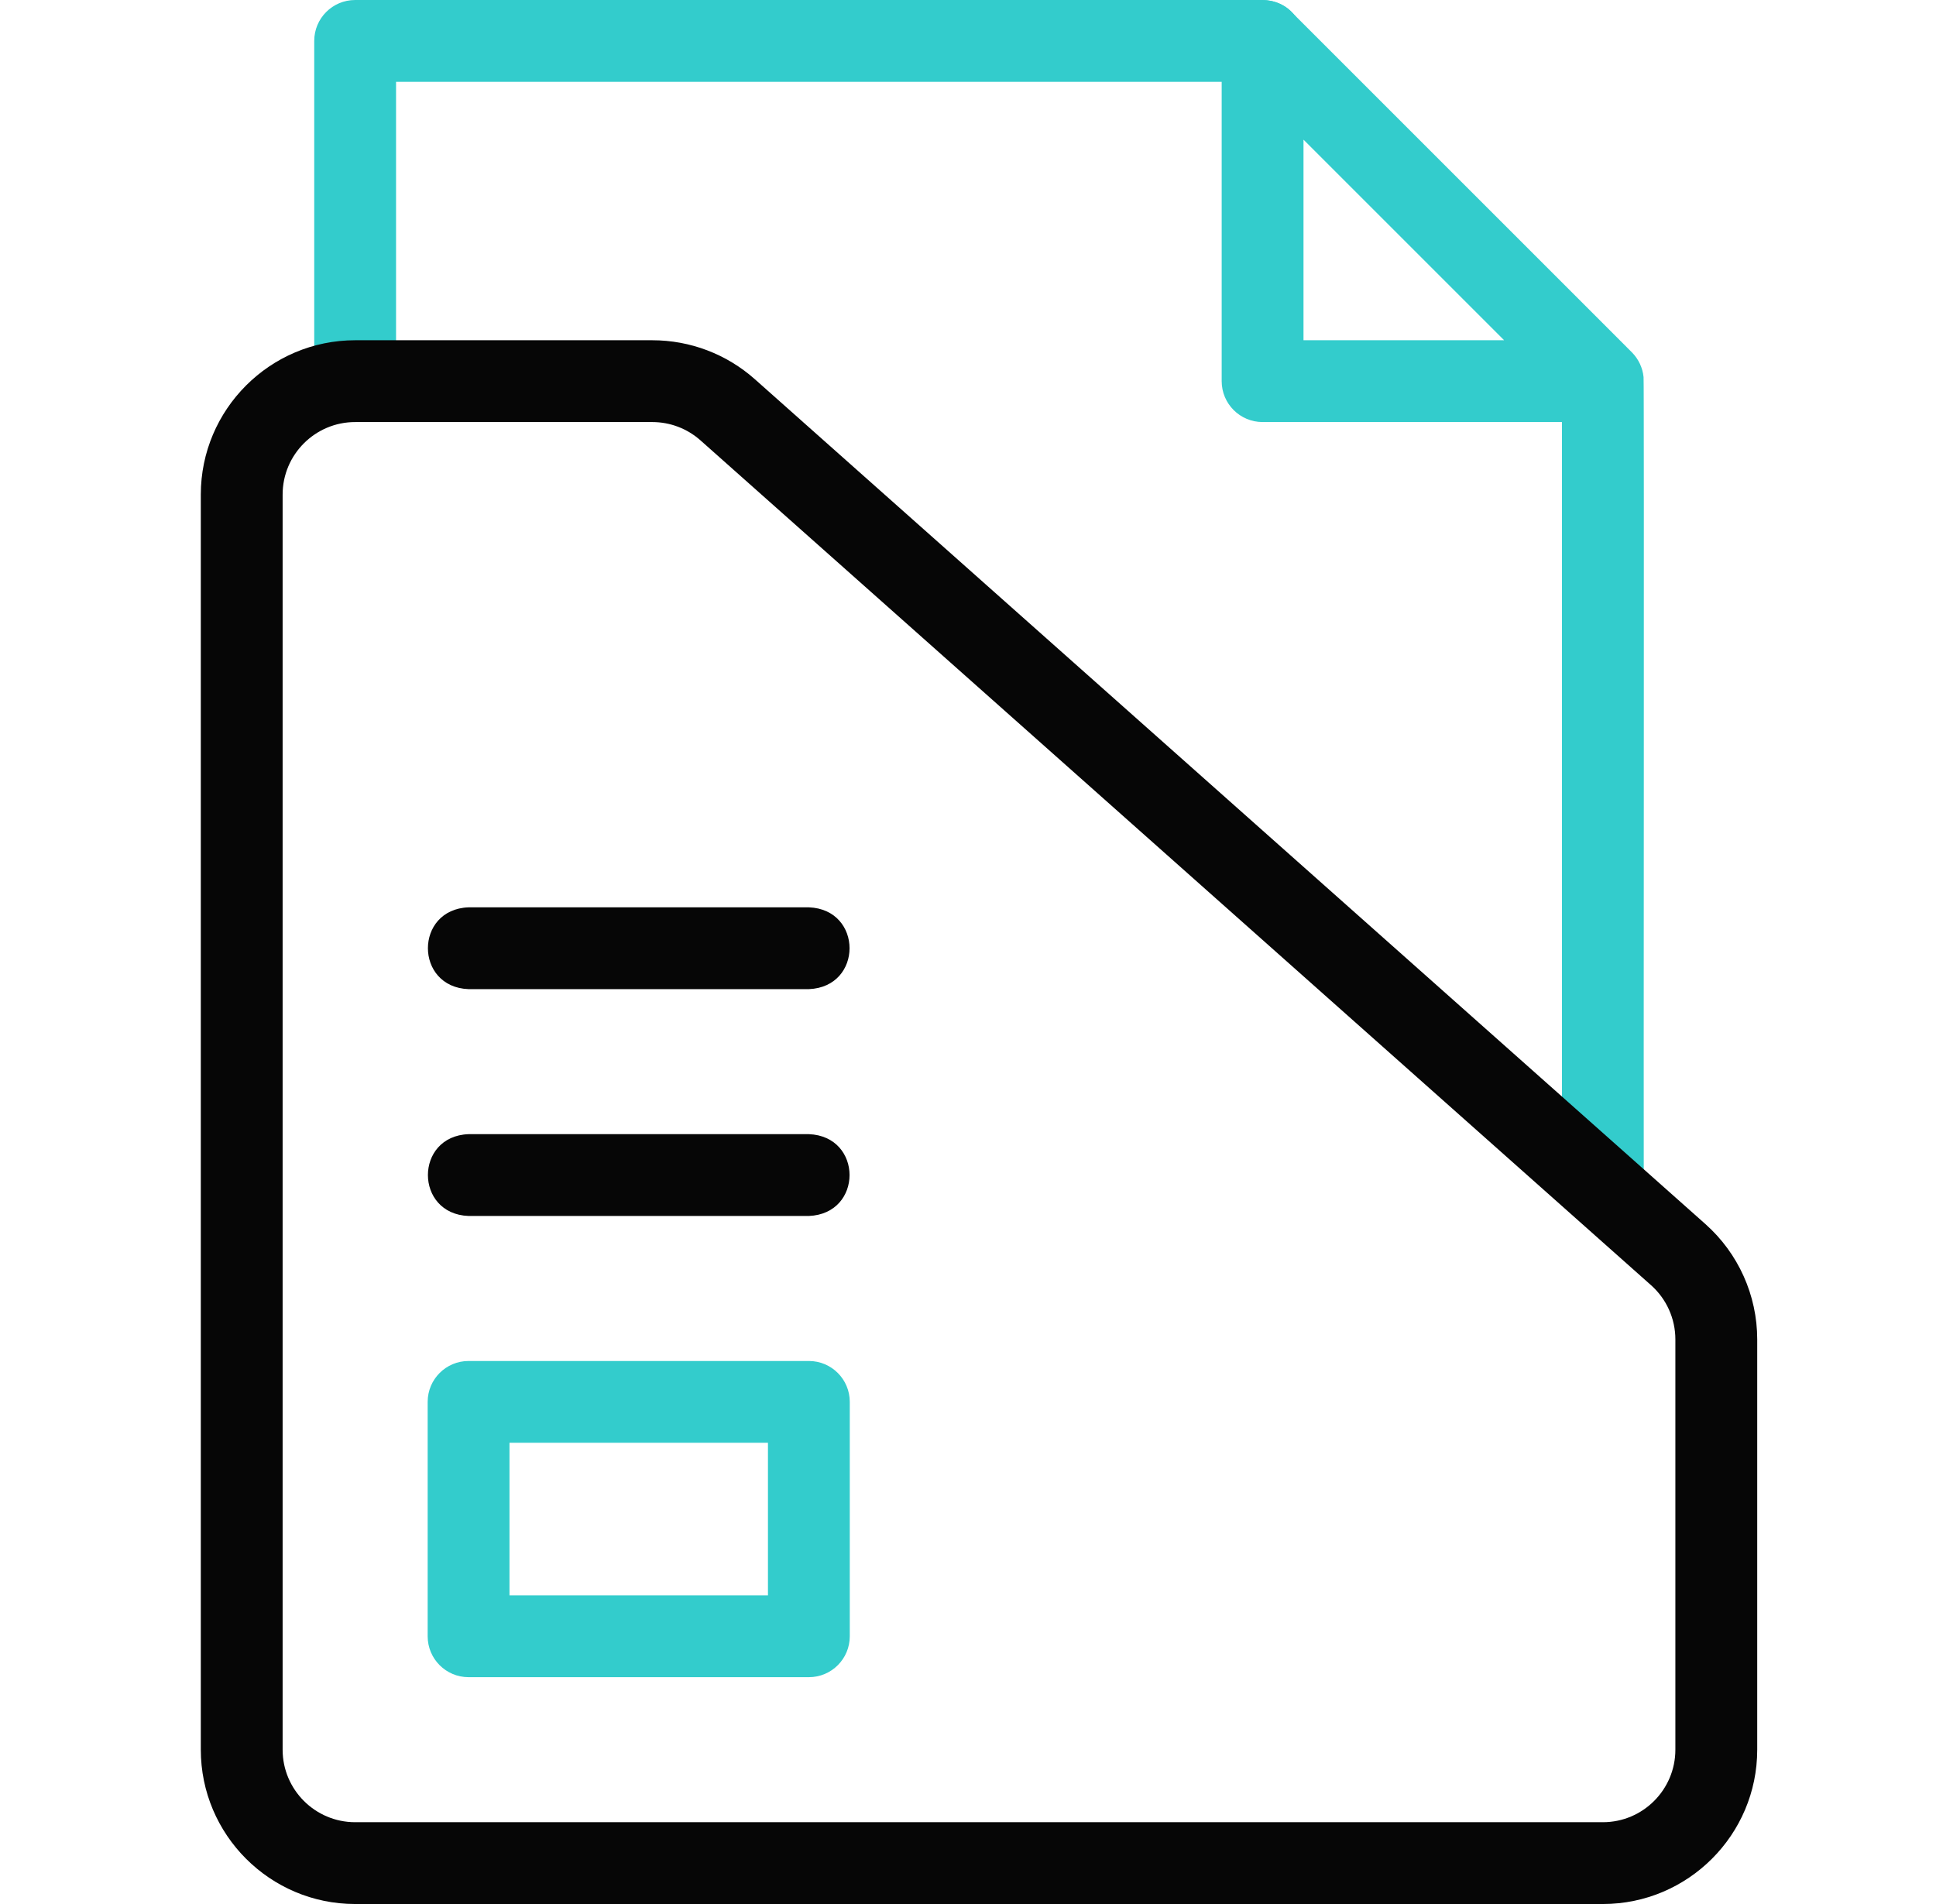
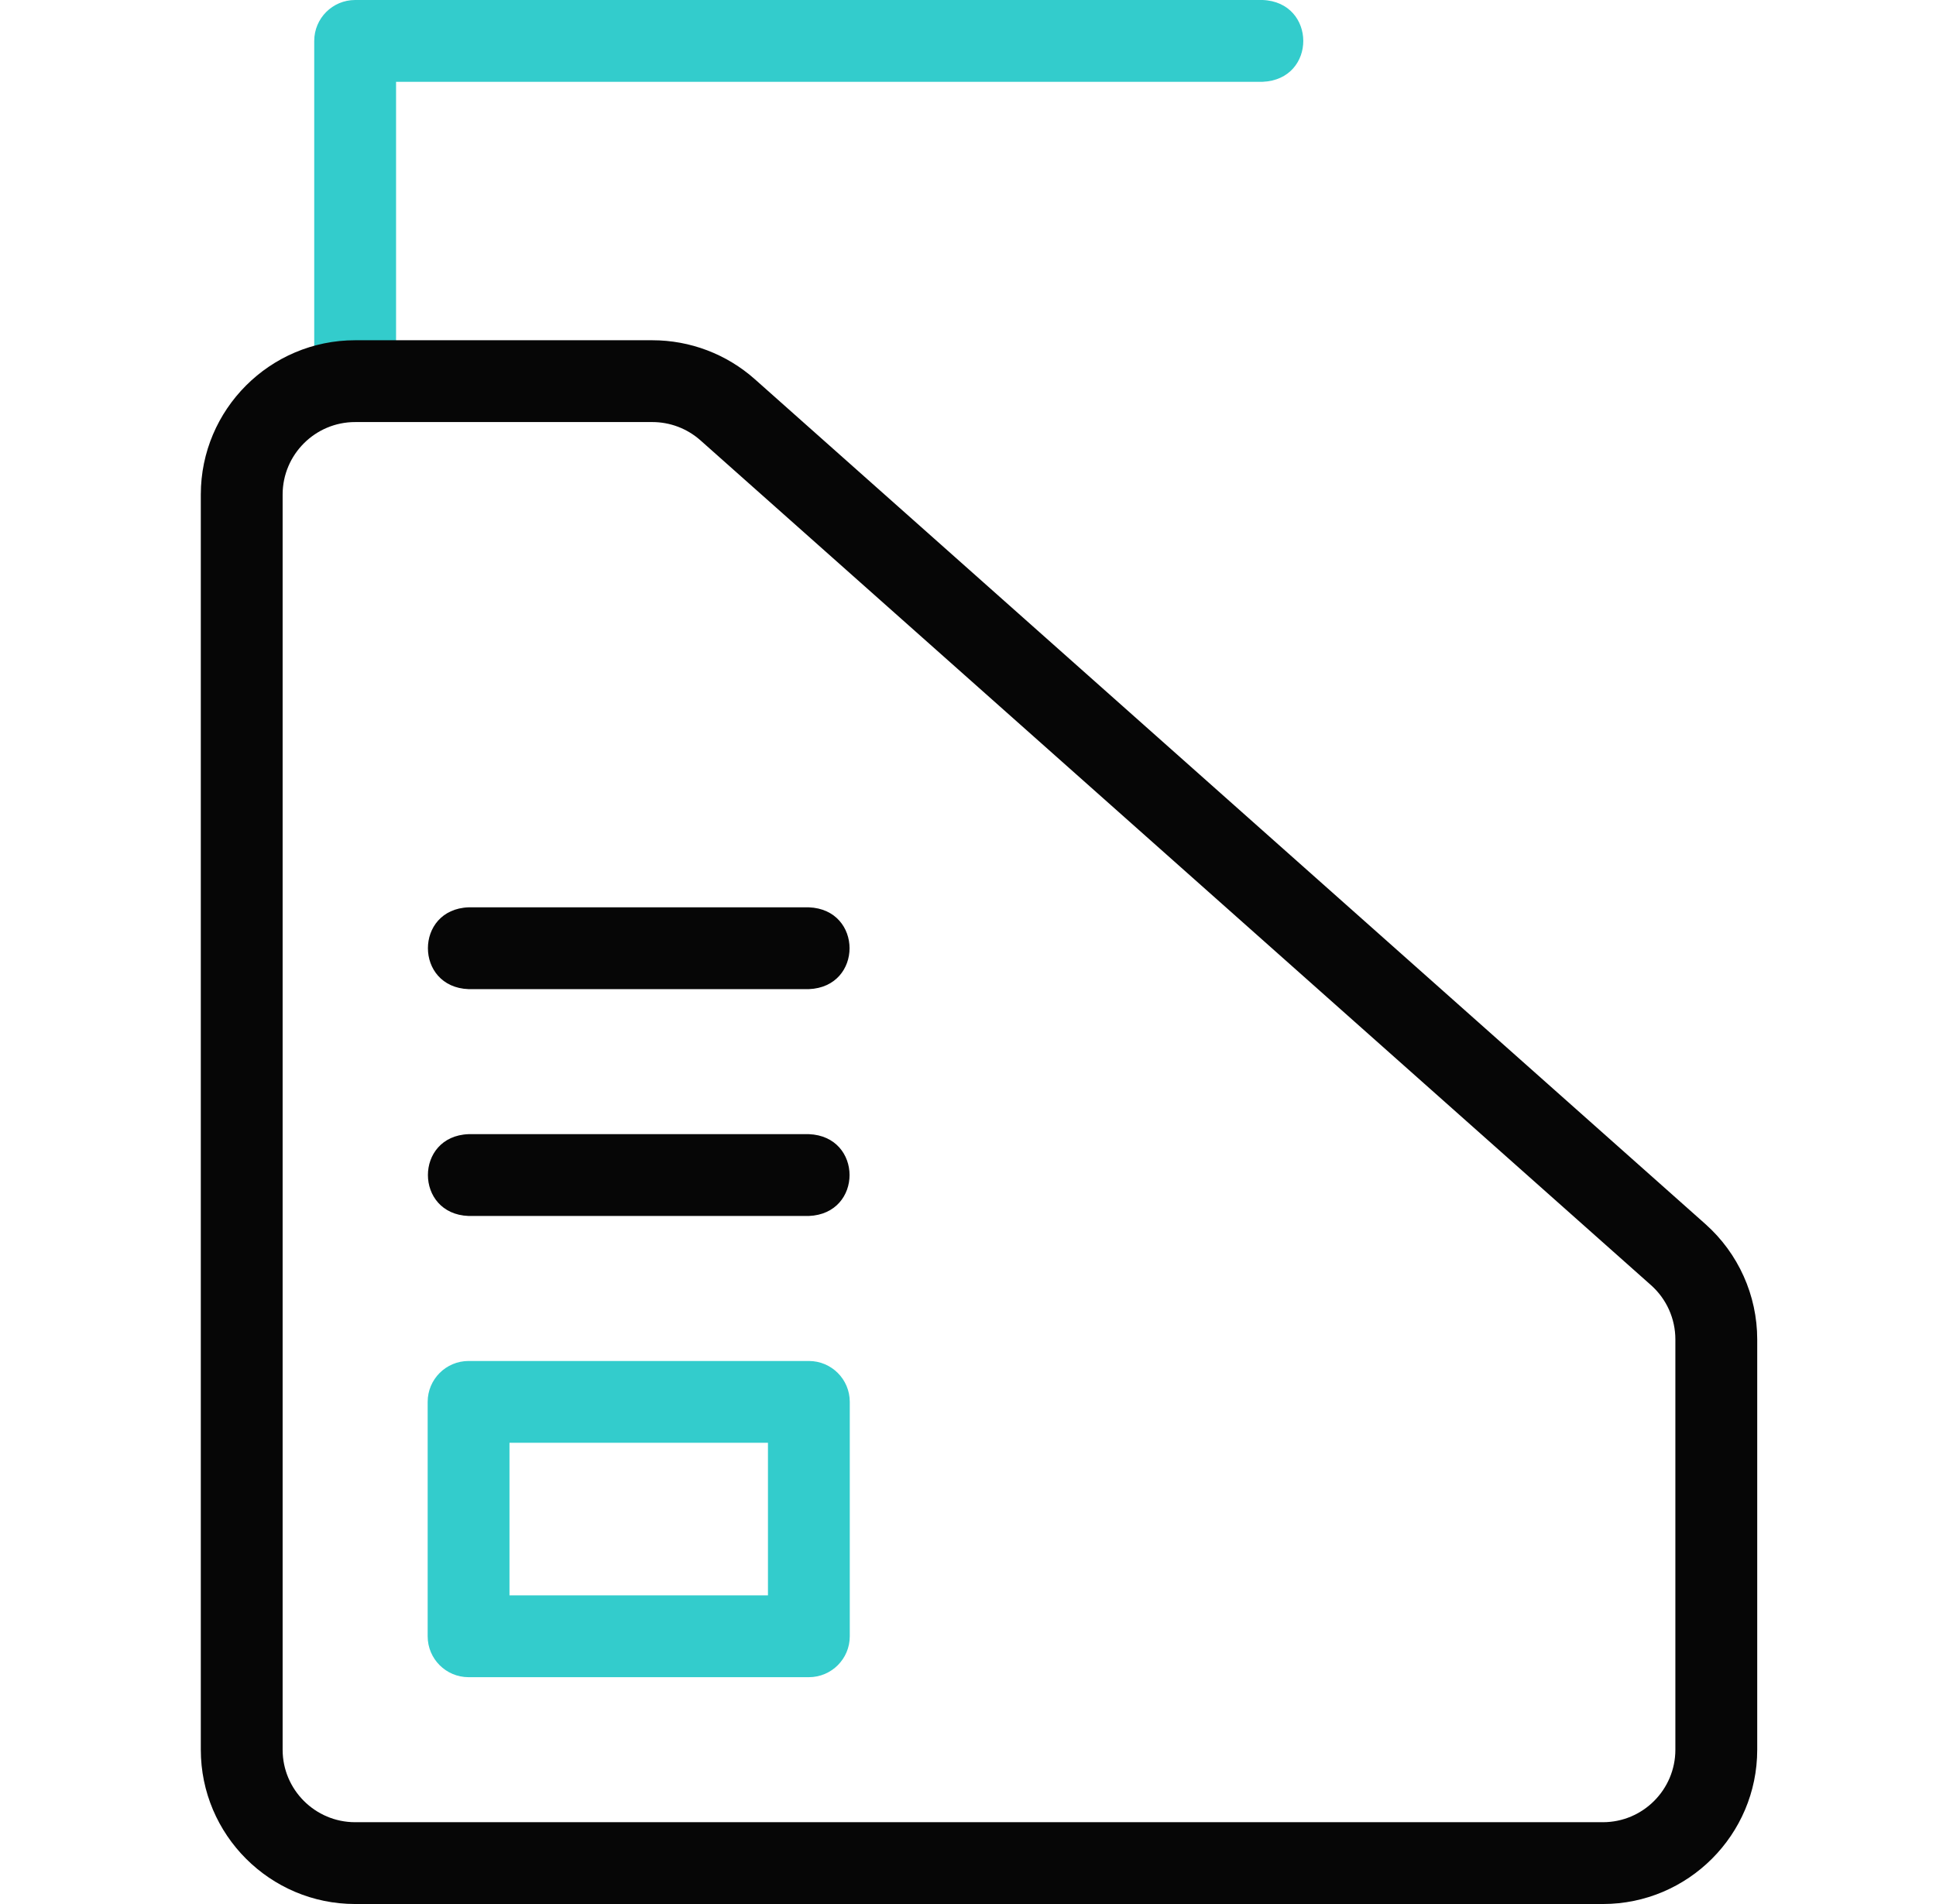
<svg xmlns="http://www.w3.org/2000/svg" width="61" height="60" viewBox="0 0 61 60" fill="none">
  <path d="M11.19 13.3C10.478 13.3 9.901 12.723 9.901 12.011V1.289C9.901 0.577 10.478 0 11.19 0H39.782C41.483 0.064 41.5 2.507 39.782 2.578H12.479V12.011C12.479 12.723 11.902 13.3 11.19 13.3Z" fill="#33CCCC" />
-   <path d="M51.786 11.882C51.757 11.592 51.627 11.315 51.422 11.107C51.427 11.108 40.693 0.379 40.693 0.377C39.983 -0.347 38.706 0.038 38.518 1.037C38.503 1.12 38.492 1.205 38.493 1.29V12.011C38.493 12.723 39.07 13.3 39.782 13.3H49.214V37.029C49.214 37.741 49.792 38.318 50.504 38.318C51.215 38.318 51.792 37.741 51.792 37.029C51.784 36.887 51.807 12.003 51.786 11.882ZM41.071 4.401L47.392 10.722H41.071V4.401Z" fill="#33CCCC" />
  <path d="M50.504 60H11.19C8.508 60 6.327 57.818 6.327 55.137V15.585C6.327 12.903 8.508 10.722 11.19 10.722H20.553C21.745 10.722 22.893 11.158 23.784 11.95L53.734 38.573C54.772 39.495 55.367 40.82 55.367 42.208V55.137C55.367 57.818 53.185 60 50.504 60ZM11.19 13.3C9.93 13.3 8.905 14.325 8.905 15.585V55.137C8.905 56.397 9.93 57.422 11.19 57.422H50.504C51.764 57.422 52.788 56.397 52.788 55.137V42.208C52.788 41.556 52.509 40.933 52.022 40.5L22.071 13.877C21.652 13.505 21.113 13.3 20.553 13.3H11.19Z" fill="#060606" />
  <path d="M25.486 52.852H14.764C14.052 52.852 13.475 52.275 13.475 51.563V44.177C13.475 43.465 14.052 42.888 14.764 42.888H25.486C26.198 42.888 26.775 43.465 26.775 44.177V51.563C26.775 52.275 26.198 52.852 25.486 52.852ZM16.053 50.274H24.197V45.466H16.053V50.274Z" fill="#33CCCC" />
  <path d="M25.486 31.17H14.764C13.058 31.108 13.054 28.655 14.764 28.592H25.486C27.193 28.658 27.198 31.101 25.486 31.17Z" fill="#060606" />
  <path d="M25.486 38.318H14.764C13.058 38.256 13.054 35.803 14.764 35.74H25.486C27.193 35.806 27.198 38.249 25.486 38.318Z" fill="#060606" />
</svg>